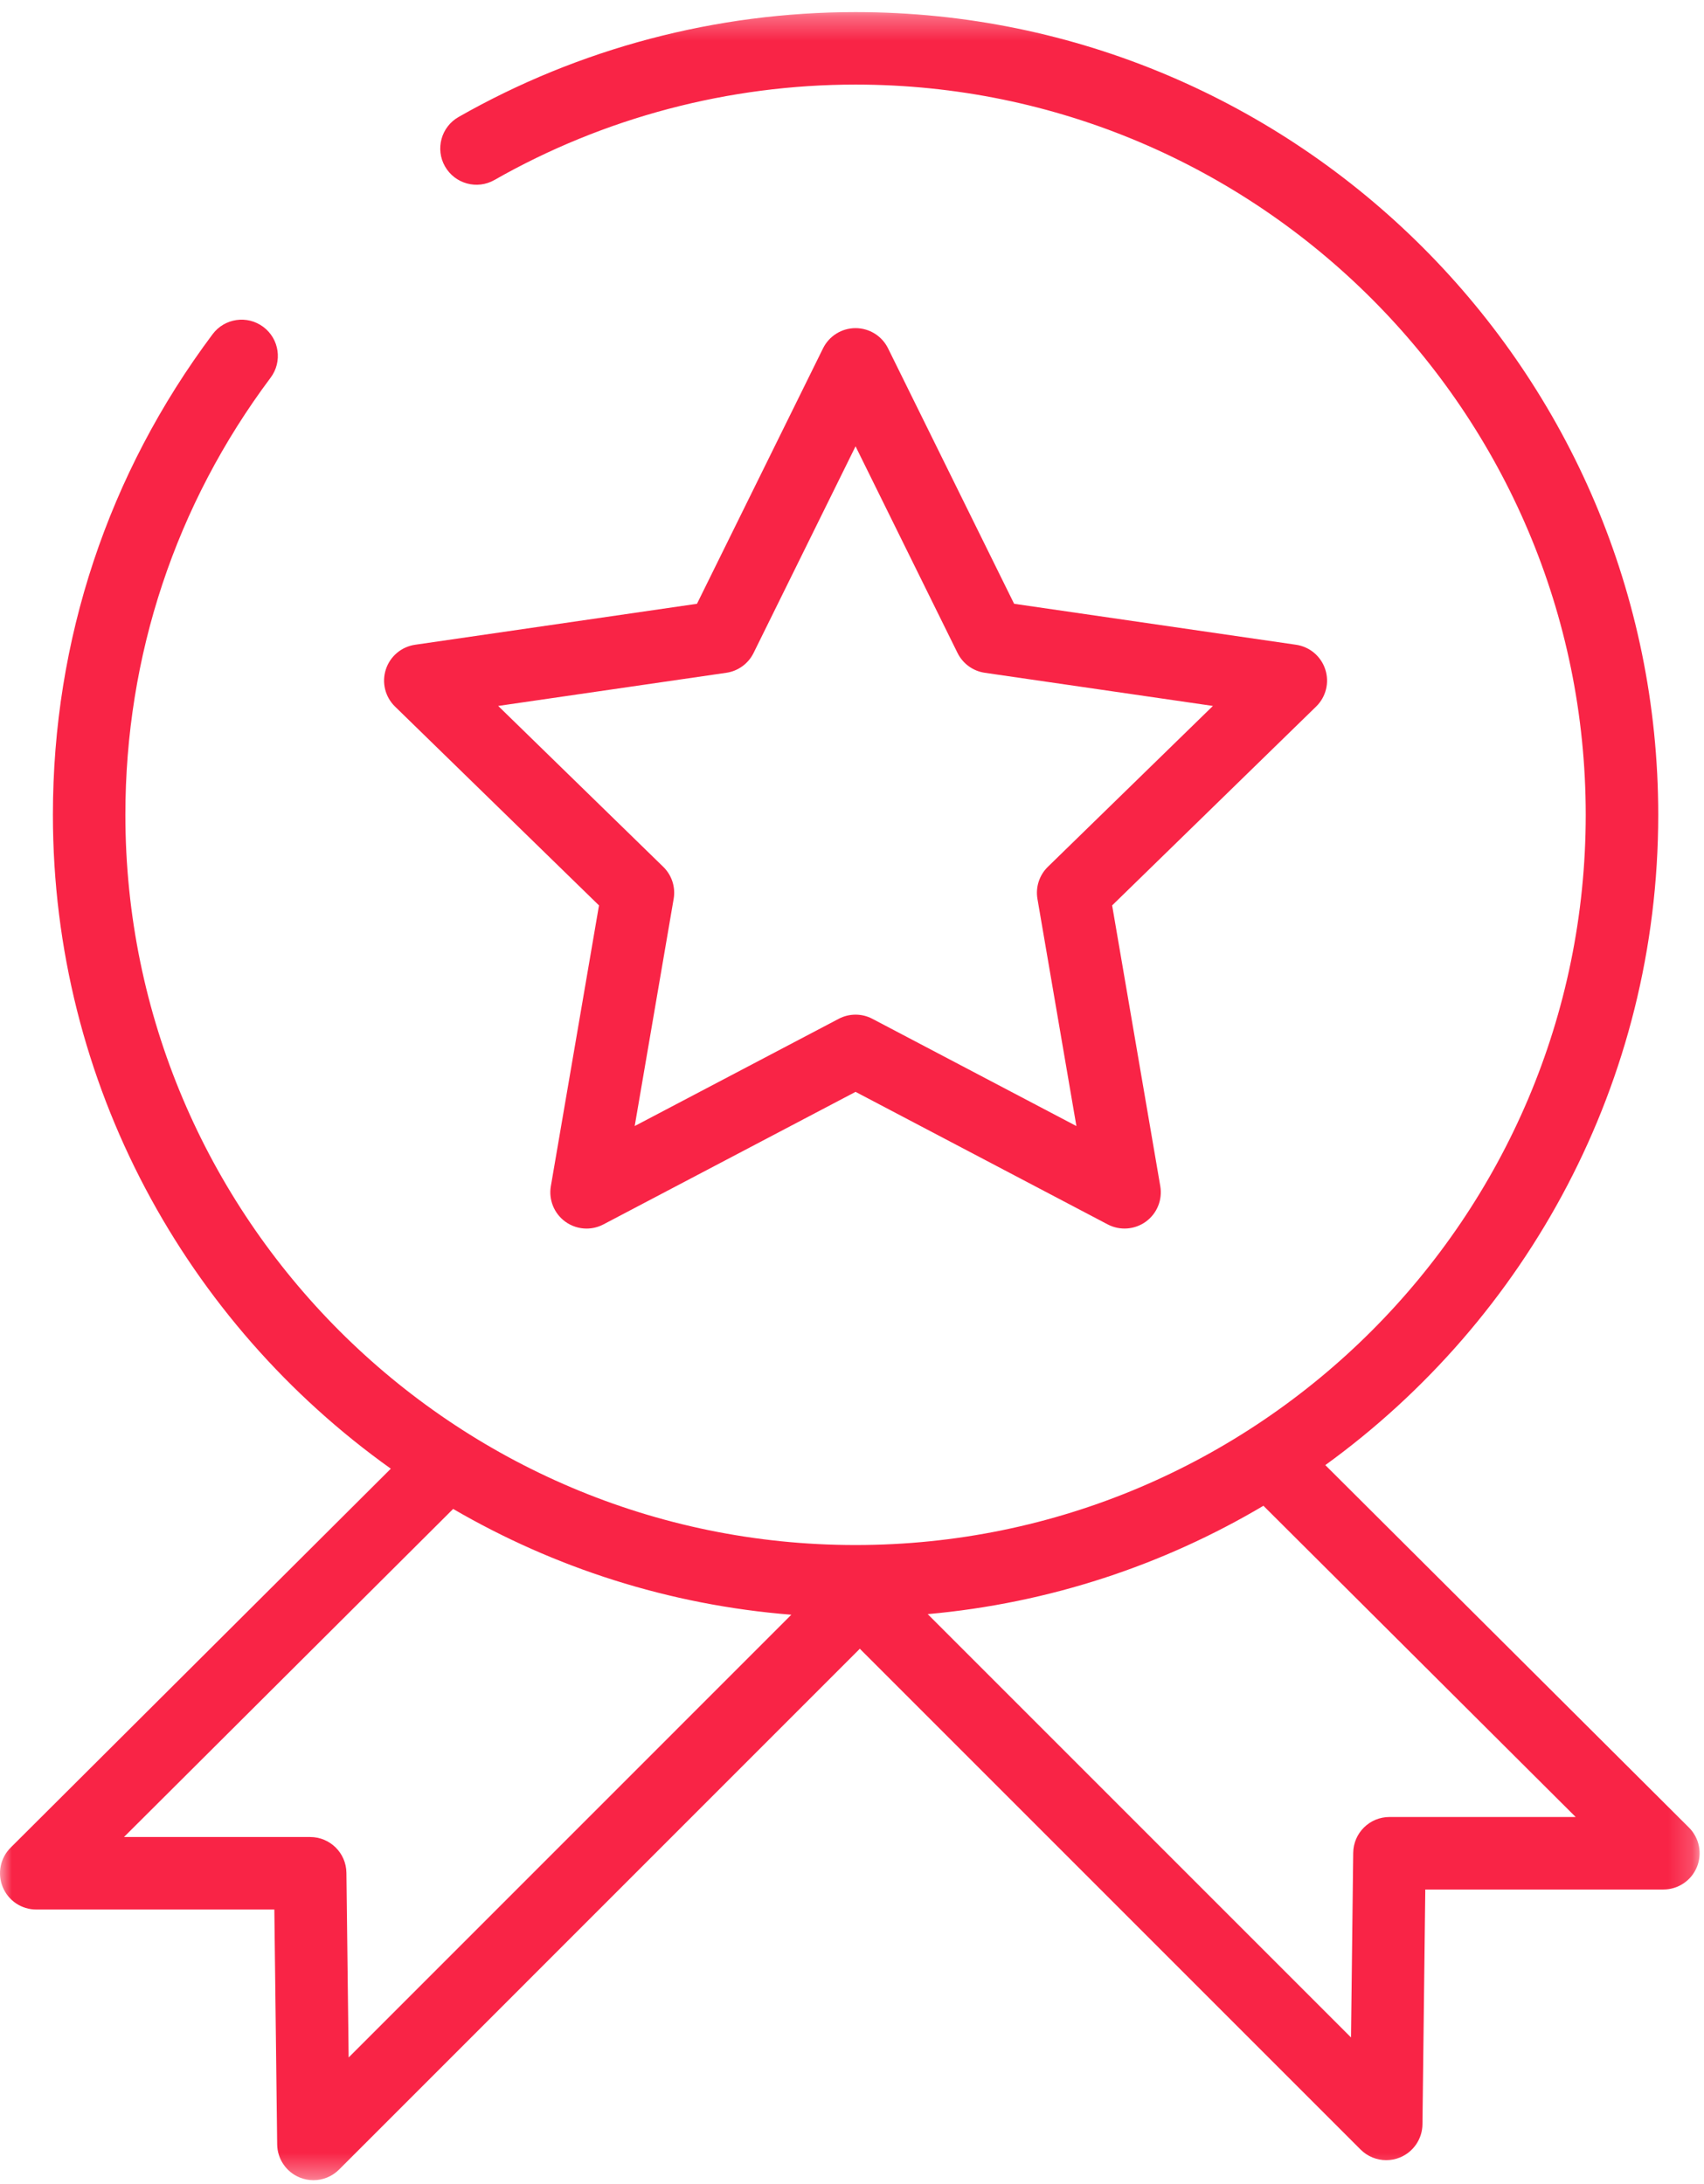
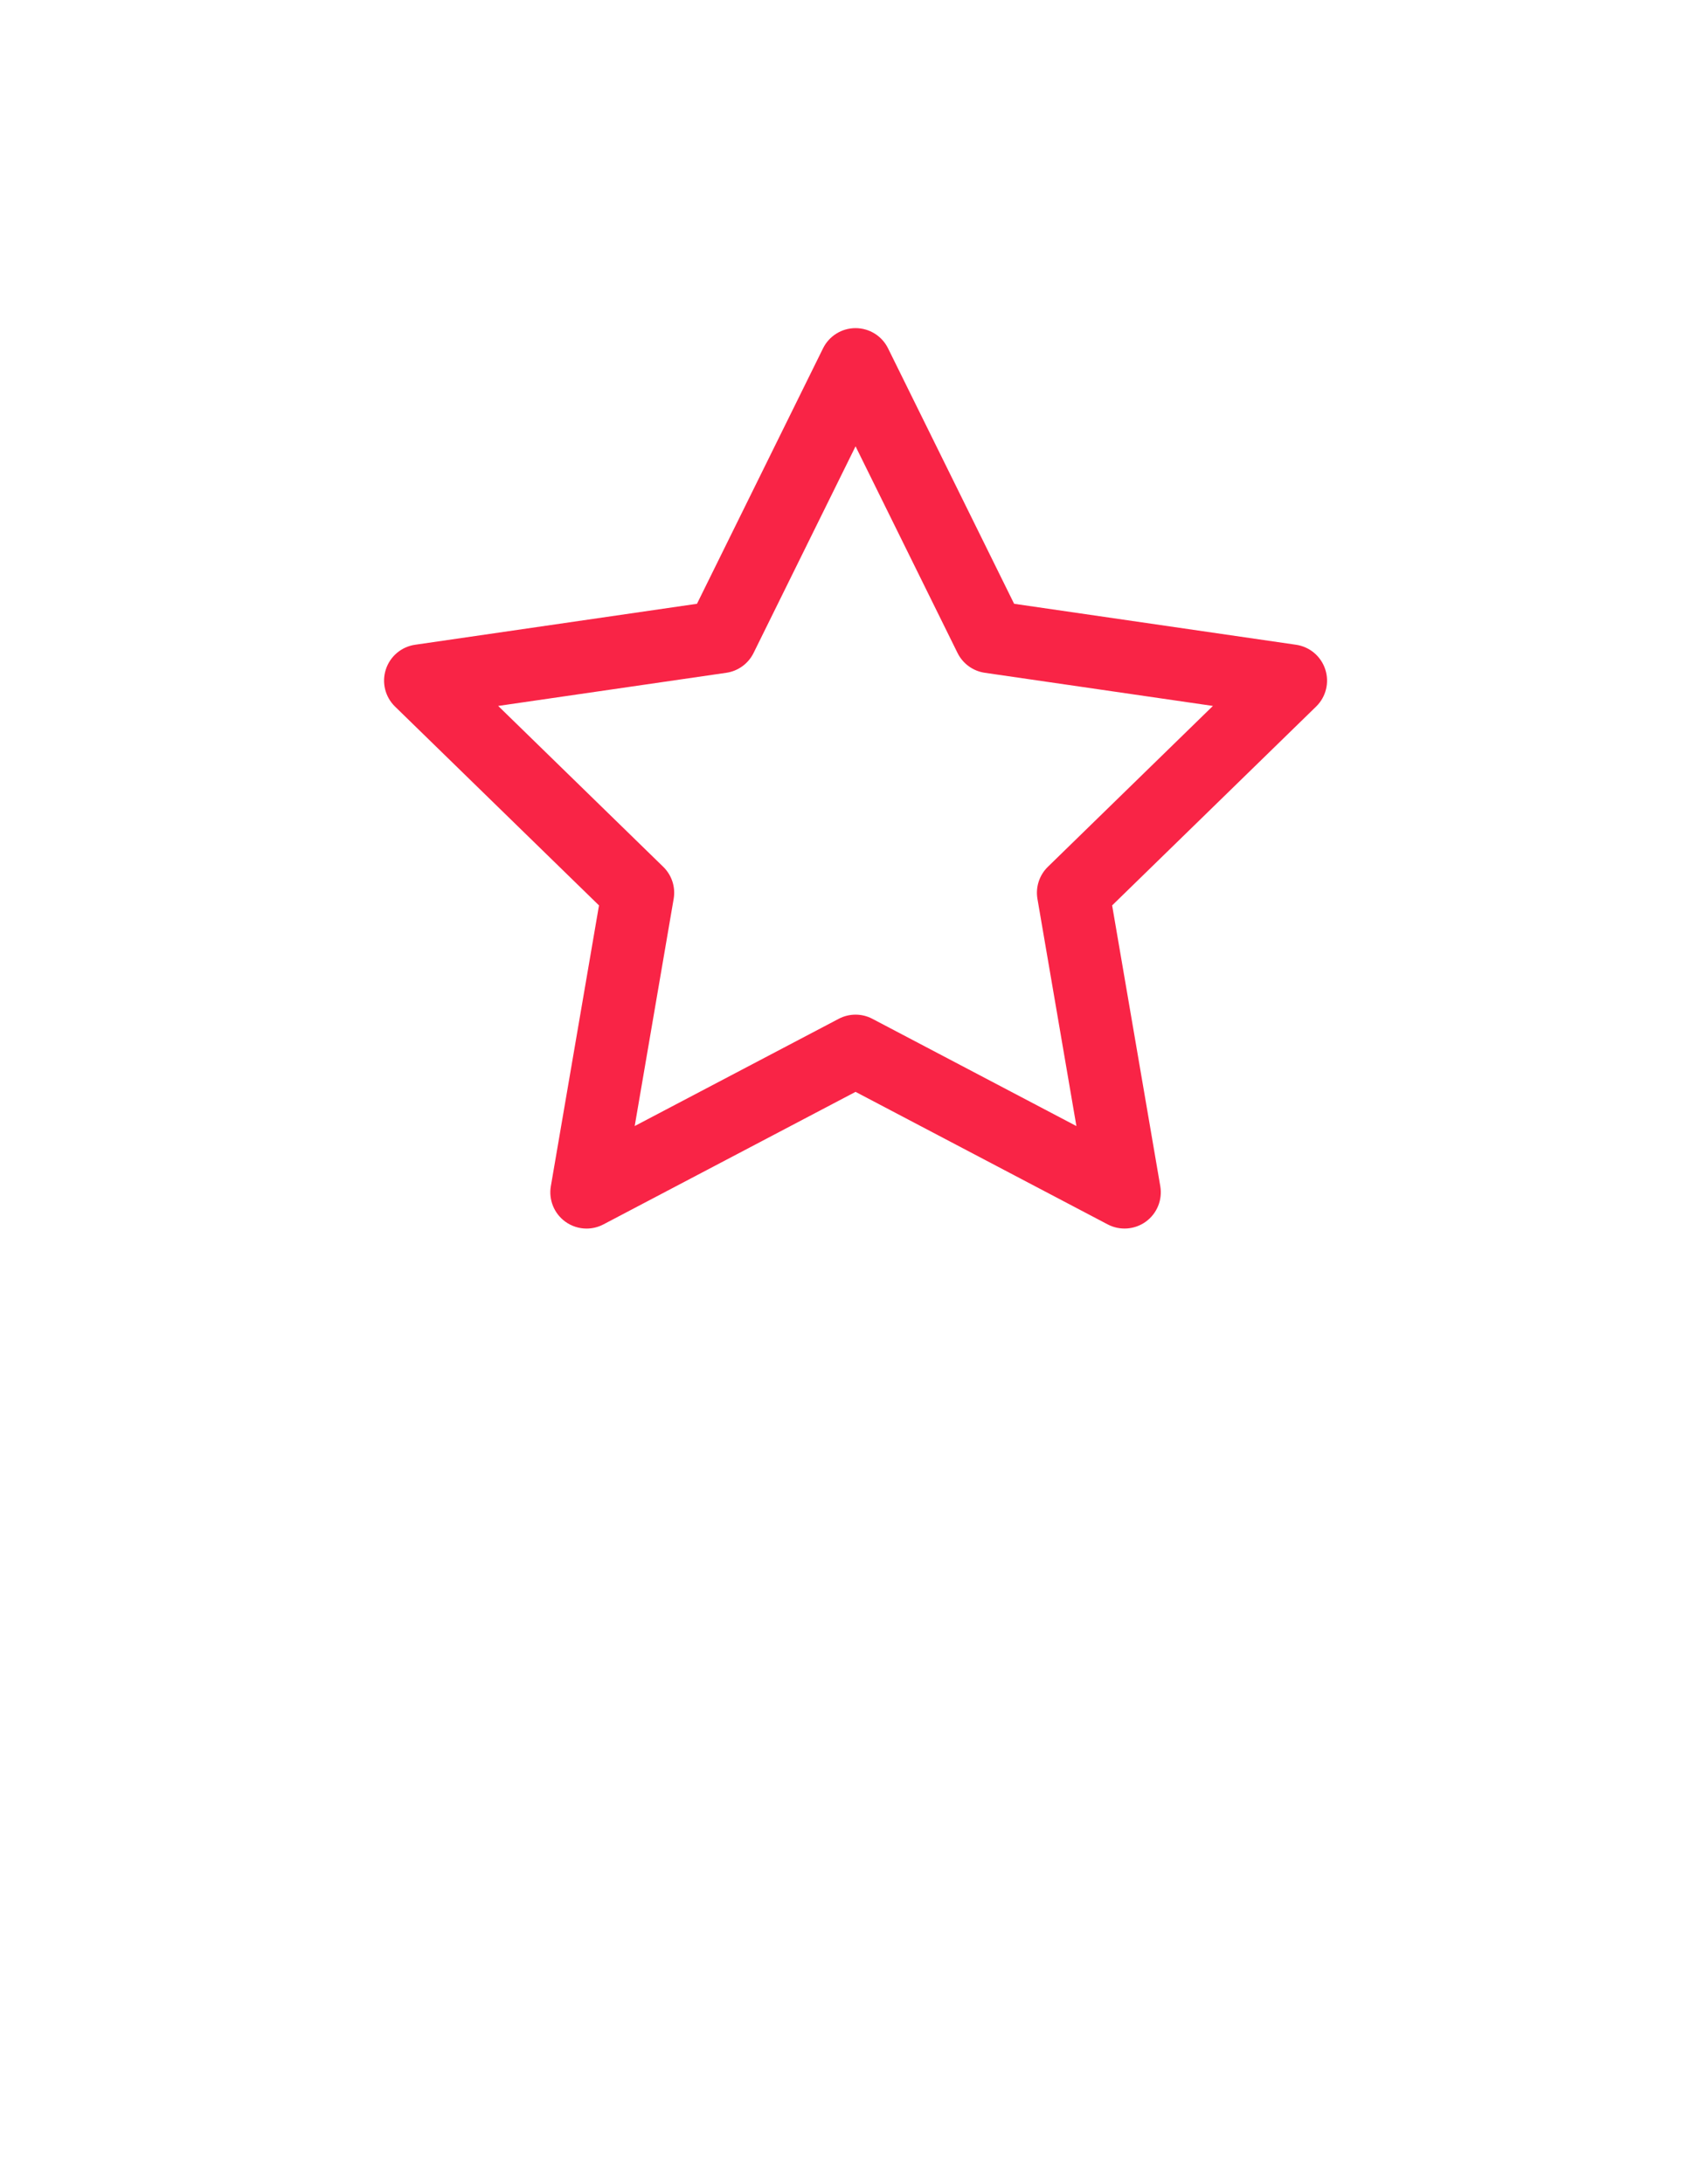
<svg xmlns="http://www.w3.org/2000/svg" xmlns:xlink="http://www.w3.org/1999/xlink" width="71px" height="91px" viewBox="0 0 71 91" version="1.1">
  <title>836C0482-B008-4141-B609-947FA3BD5C64@3x</title>
  <desc>Created with sketchtool.</desc>
  <defs>
-     <polygon id="path-1" points="0 0.307 70.818 0.307 70.818 90.638 0 90.638" />
-   </defs>
+     </defs>
  <g id="Updated" stroke="none" stroke-width="1" fill="none" fill-rule="evenodd">
    <g id="SMS-page-2---final" transform="translate(-824, -2217)">
      <g id="Group-30" transform="translate(320, 1801)">
        <g id="Group-29" transform="translate(204, 141)">
          <g id="Group-63" transform="translate(268, 275)">
            <g id="sdfbsdfbsdf" transform="translate(32, -0)">
              <path d="M43.661,36.115 C43.306,36.461 43.143,36.961 43.227,37.451 L44.85,46.916 L36.35,42.448 C36.131,42.332 35.889,42.274 35.648,42.274 C35.407,42.274 35.165,42.332 34.945,42.448 L26.446,46.915 L28.069,37.451 C28.154,36.961 27.991,36.461 27.635,36.115 L20.758,29.412 L30.262,28.031 C30.753,27.96 31.179,27.651 31.399,27.205 L35.648,18.595 L39.897,27.205 C40.118,27.651 40.543,27.96 41.035,28.031 L50.538,29.412 L43.661,36.115 Z M55.22,27.891 C55.043,27.344 54.57,26.945 54.001,26.863 L42.255,25.156 L37.002,14.513 C36.748,13.997 36.223,13.671 35.648,13.671 C35.073,13.671 34.548,13.997 34.293,14.513 L29.041,25.156 L17.296,26.863 C16.727,26.945 16.254,27.344 16.077,27.891 C15.899,28.437 16.047,29.037 16.459,29.438 L24.958,37.723 L22.952,49.421 C22.855,49.988 23.088,50.56 23.552,50.898 C23.816,51.089 24.127,51.187 24.44,51.187 C24.681,51.187 24.922,51.129 25.143,51.013 L35.648,45.491 L46.153,51.013 C46.661,51.28 47.279,51.235 47.744,50.898 C48.209,50.56 48.442,49.988 48.345,49.421 L46.339,37.723 L54.838,29.438 C55.25,29.037 55.398,28.437 55.22,27.891 L55.22,27.891 Z" id="Fill-1" fill="#F92446" />
              <g id="Group-5" transform="translate(0, 0.197)">
                <mask id="mask-2" fill="white">
                  <use xlink:href="#path-1" />
                </mask>
                <g id="Clip-4" />
-                 <path d="M56.292,84.691 L38.655,67.054 C43.726,66.599 48.474,65.01 52.643,62.539 L65.653,75.506 L57.895,75.506 C57.067,75.506 56.394,76.171 56.384,76.999 L56.292,84.691 Z M14.527,85.525 L14.434,77.832 C14.424,77.005 13.751,76.34 12.923,76.34 L5.166,76.34 L18.881,62.671 C23.086,65.118 27.869,66.673 32.972,67.079 L14.527,85.525 Z M57.76,89.804 C57.95,89.804 58.144,89.768 58.328,89.693 C58.891,89.464 59.261,88.92 59.269,88.312 L59.387,78.527 L69.308,78.527 C69.919,78.527 70.47,78.158 70.703,77.593 C70.937,77.028 70.806,76.378 70.374,75.947 L55.221,60.845 C63.617,54.763 69.093,44.887 69.093,33.751 C69.093,15.31 54.089,0.307 35.648,0.307 C29.842,0.307 24.122,1.818 19.106,4.678 C18.382,5.091 18.129,6.014 18.542,6.738 C18.956,7.463 19.879,7.715 20.602,7.302 C25.164,4.702 30.366,3.327 35.648,3.327 C52.423,3.327 66.072,16.975 66.072,33.751 C66.072,50.527 52.423,64.175 35.648,64.175 C18.872,64.175 5.224,50.527 5.224,33.751 C5.224,27.124 7.317,20.827 11.276,15.538 C11.776,14.87 11.64,13.924 10.972,13.424 C10.305,12.923 9.357,13.059 8.858,13.728 C4.505,19.542 2.204,26.467 2.204,33.751 C2.204,44.979 7.772,54.925 16.284,60.994 L0.444,76.781 C0.011,77.212 -0.119,77.862 0.115,78.428 C0.348,78.993 0.899,79.361 1.51,79.361 L11.431,79.361 L11.549,89.147 C11.556,89.754 11.927,90.298 12.49,90.527 C12.674,90.601 12.867,90.639 13.059,90.639 C13.452,90.639 13.838,90.485 14.127,90.196 L35.798,68.524 C35.807,68.515 35.814,68.504 35.824,68.494 L56.691,89.361 C56.98,89.651 57.366,89.804 57.76,89.804 L57.76,89.804 Z" id="Fill-3" fill="#F92446" mask="url(#mask-2)" />
              </g>
            </g>
          </g>
        </g>
      </g>
    </g>
  </g>
</svg>